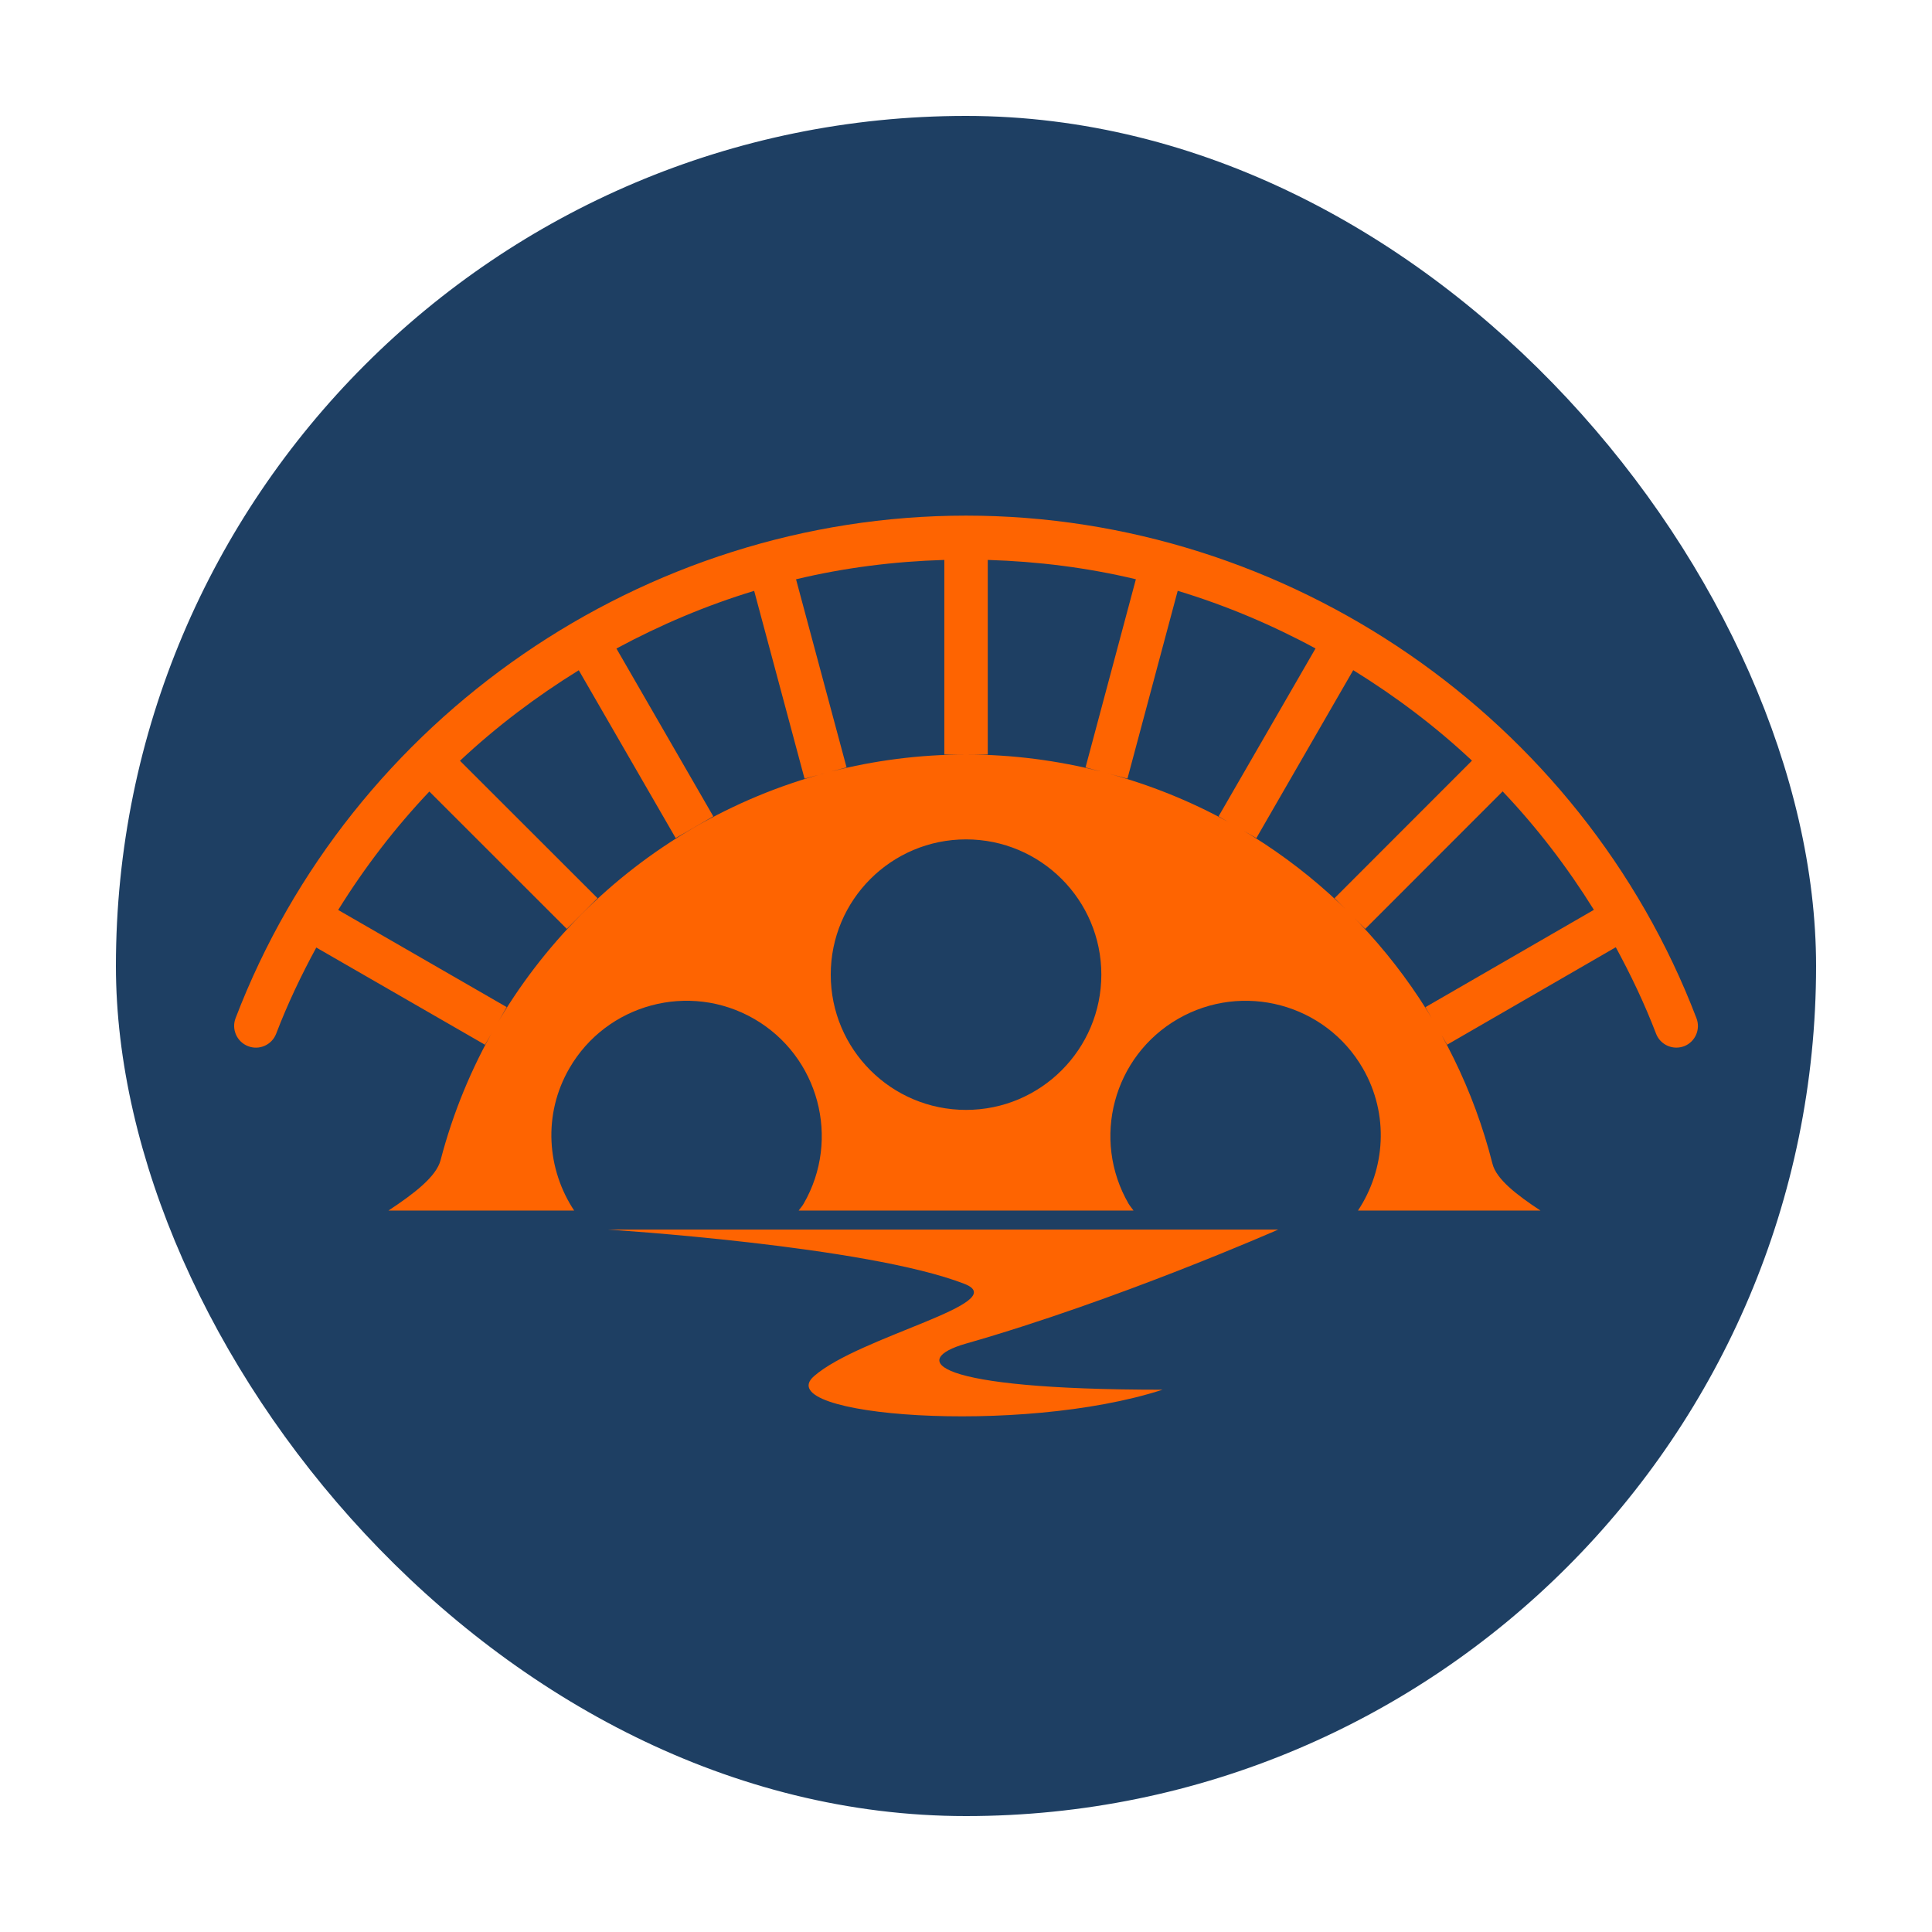
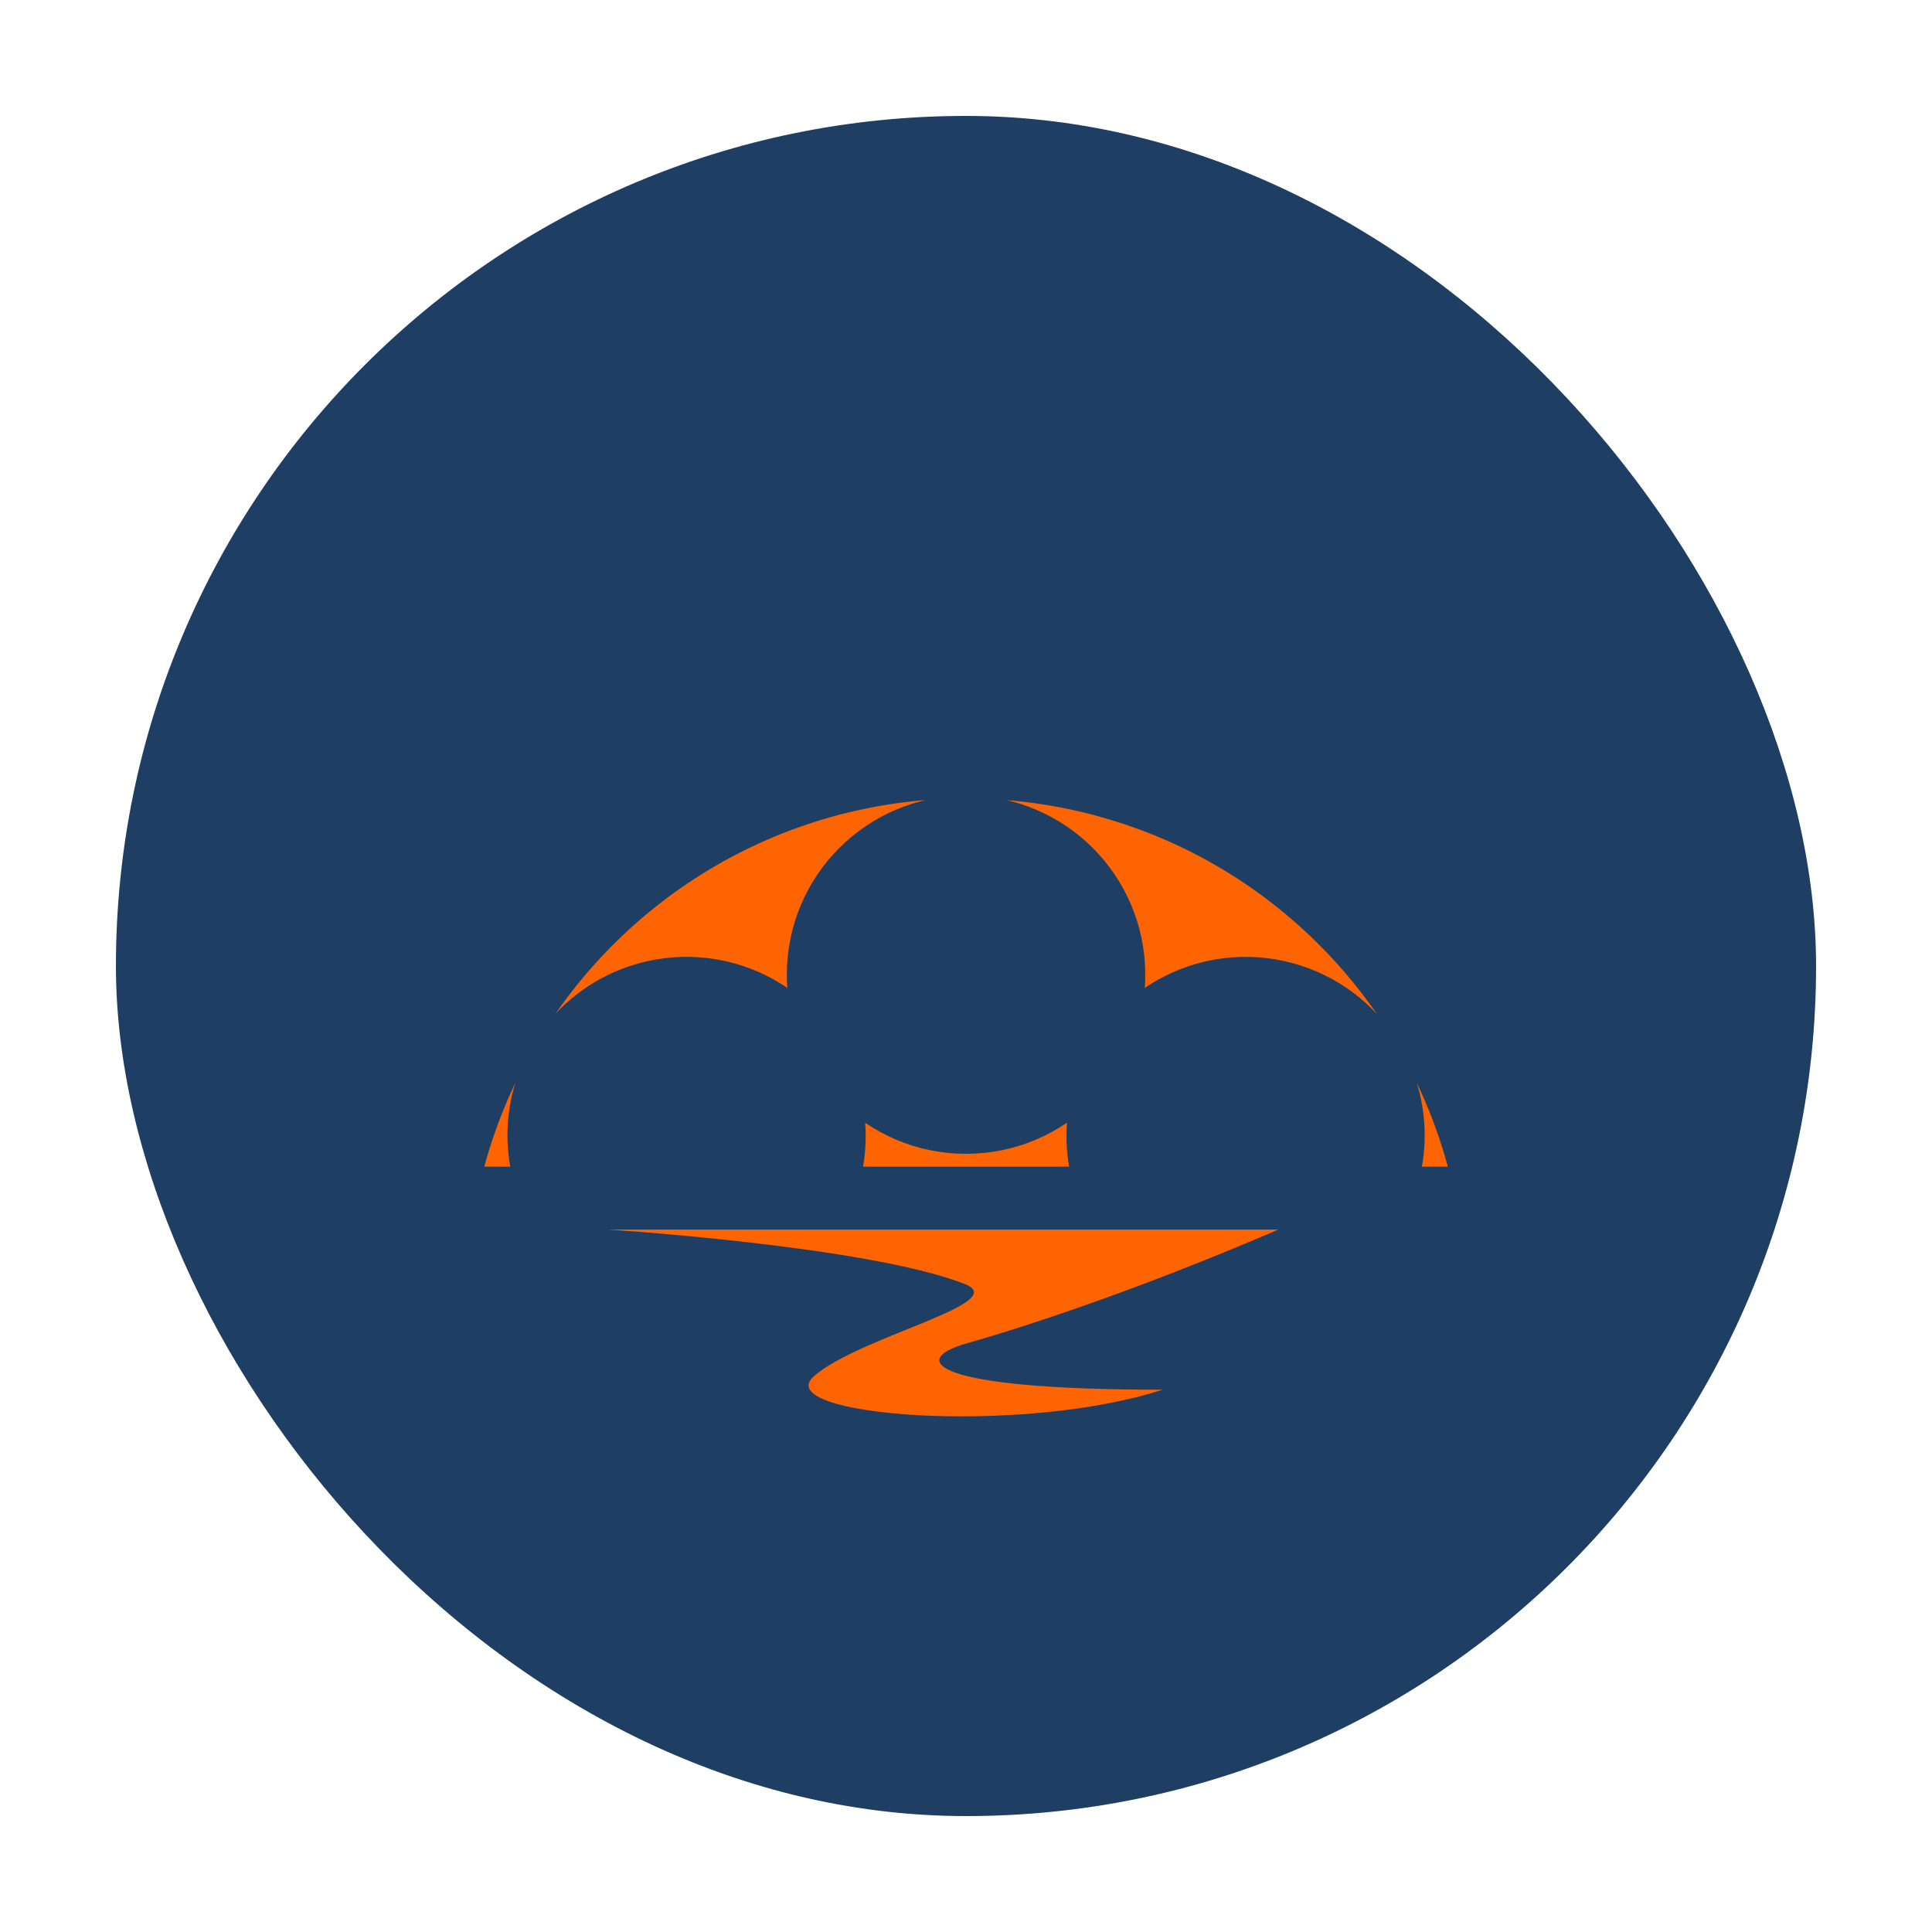
<svg xmlns="http://www.w3.org/2000/svg" fill="#fe6401" version="1.1" id="Capa_1" width="800px" height="800px" viewBox="-5.39 -5.39 44.48 44.48" xml:space="preserve" stroke="#fe6401" stroke-width="0">
  <g id="SVGRepo_bgCarrier" stroke-width="0" transform="translate(2.022,2.022), scale(0.88)">
    <rect x="-5.39" y="-5.39" width="44.48" height="44.48" rx="22.24" fill="#1E3F63" />
  </g>
  <g id="SVGRepo_tracerCarrier" stroke-linecap="round" stroke-linejoin="round" stroke="#1E3F63" stroke-width="2.022">
    <g>
      <g>
        <path d="M33.667,18.051c-2.646-6.921-9.404-11.57-16.816-11.57c-7.411,0-14.169,4.649-16.817,11.569 c-0.099,0.258,0.03,0.547,0.288,0.646c0.257,0.1,0.547-0.029,0.646-0.287c0.263-0.688,0.578-1.348,0.924-1.984l3.884,2.238 l0.499-0.867L2.396,15.56c0.609-0.982,1.312-1.896,2.099-2.727l3.164,3.162l0.707-0.707L5.2,12.125 c0.838-0.786,1.758-1.48,2.735-2.084l2.231,3.864l0.866-0.5L8.802,9.541c1.008-0.544,2.067-0.993,3.171-1.328l1.16,4.324 l0.492-0.133c-4.331,1.154-7.738,4.573-8.871,8.914c-0.099,0.382-0.606,0.769-1.201,1.163h4.276 c-0.631-0.954-0.723-2.215-0.112-3.273c0.858-1.488,2.765-2,4.255-1.141c1.489,0.86,2,2.768,1.14,4.256 c-0.033,0.059-0.078,0.104-0.114,0.158h7.709c-0.037-0.055-0.081-0.102-0.114-0.158c-0.861-1.488-0.353-3.396,1.139-4.256 c1.489-0.857,3.396-0.349,4.255,1.141c0.61,1.06,0.519,2.319-0.113,3.273h4.203c-0.555-0.365-1.018-0.725-1.106-1.078 c-0.856-3.384-3.094-6.218-6.076-7.867l0.64,0.369l2.23-3.866c0.977,0.604,1.896,1.296,2.734,2.083l-3.164,3.166l0.707,0.707 l3.163-3.165c0.788,0.829,1.489,1.744,2.101,2.727l-3.879,2.241l0.5,0.864l3.883-2.244c0.347,0.64,0.663,1.3,0.927,1.99 c0.076,0.199,0.266,0.321,0.467,0.321c0.061,0,0.12-0.011,0.179-0.032C33.638,18.598,33.767,18.309,33.667,18.051z M12.937,7.947 c1.107-0.266,2.252-0.411,3.414-0.446v4.48h0.5h0.5v-4.48c1.16,0.035,2.303,0.18,3.41,0.445l-1.159,4.332l0.352,0.094 c-0.993-0.253-2.031-0.391-3.103-0.391c-1.072,0-2.112,0.137-3.105,0.391l0.354-0.095L12.937,7.947z M16.851,20.163 c-1.721,0-3.115-1.395-3.115-3.114c0-1.72,1.395-3.114,3.115-3.114c1.72,0,3.115,1.395,3.115,3.114 C19.964,18.769,18.57,20.163,16.851,20.163z M22.665,13.405l0.224,0.129c-0.869-0.48-1.804-0.857-2.783-1.121l0.461,0.123 l1.157-4.324c1.104,0.334,2.165,0.782,3.173,1.327L22.665,13.405z" />
        <path d="M16.851,25.543c3.5-1,7.188-2.625,7.188-2.625H8.601c0,0,5.963,0.375,8.213,1.25c1.125,0.438-2.416,1.207-3.463,2.125 c-1.047,0.916,4.75,1.375,8.024,0.312C16.013,26.606,15.54,25.917,16.851,25.543z" />
      </g>
    </g>
  </g>
  <g id="SVGRepo_iconCarrier">
    <g>
      <g>
-         <path d="M33.667,18.051c-2.646-6.921-9.404-11.57-16.816-11.57c-7.411,0-14.169,4.649-16.817,11.569 c-0.099,0.258,0.03,0.547,0.288,0.646c0.257,0.1,0.547-0.029,0.646-0.287c0.263-0.688,0.578-1.348,0.924-1.984l3.884,2.238 l0.499-0.867L2.396,15.56c0.609-0.982,1.312-1.896,2.099-2.727l3.164,3.162l0.707-0.707L5.2,12.125 c0.838-0.786,1.758-1.48,2.735-2.084l2.231,3.864l0.866-0.5L8.802,9.541c1.008-0.544,2.067-0.993,3.171-1.328l1.16,4.324 l0.492-0.133c-4.331,1.154-7.738,4.573-8.871,8.914c-0.099,0.382-0.606,0.769-1.201,1.163h4.276 c-0.631-0.954-0.723-2.215-0.112-3.273c0.858-1.488,2.765-2,4.255-1.141c1.489,0.86,2,2.768,1.14,4.256 c-0.033,0.059-0.078,0.104-0.114,0.158h7.709c-0.037-0.055-0.081-0.102-0.114-0.158c-0.861-1.488-0.353-3.396,1.139-4.256 c1.489-0.857,3.396-0.349,4.255,1.141c0.61,1.06,0.519,2.319-0.113,3.273h4.203c-0.555-0.365-1.018-0.725-1.106-1.078 c-0.856-3.384-3.094-6.218-6.076-7.867l0.64,0.369l2.23-3.866c0.977,0.604,1.896,1.296,2.734,2.083l-3.164,3.166l0.707,0.707 l3.163-3.165c0.788,0.829,1.489,1.744,2.101,2.727l-3.879,2.241l0.5,0.864l3.883-2.244c0.347,0.64,0.663,1.3,0.927,1.99 c0.076,0.199,0.266,0.321,0.467,0.321c0.061,0,0.12-0.011,0.179-0.032C33.638,18.598,33.767,18.309,33.667,18.051z M12.937,7.947 c1.107-0.266,2.252-0.411,3.414-0.446v4.48h0.5h0.5v-4.48c1.16,0.035,2.303,0.18,3.41,0.445l-1.159,4.332l0.352,0.094 c-0.993-0.253-2.031-0.391-3.103-0.391c-1.072,0-2.112,0.137-3.105,0.391l0.354-0.095L12.937,7.947z M16.851,20.163 c-1.721,0-3.115-1.395-3.115-3.114c0-1.72,1.395-3.114,3.115-3.114c1.72,0,3.115,1.395,3.115,3.114 C19.964,18.769,18.57,20.163,16.851,20.163z M22.665,13.405l0.224,0.129c-0.869-0.48-1.804-0.857-2.783-1.121l0.461,0.123 l1.157-4.324c1.104,0.334,2.165,0.782,3.173,1.327L22.665,13.405z" />
        <path d="M16.851,25.543c3.5-1,7.188-2.625,7.188-2.625H8.601c0,0,5.963,0.375,8.213,1.25c1.125,0.438-2.416,1.207-3.463,2.125 c-1.047,0.916,4.75,1.375,8.024,0.312C16.013,26.606,15.54,25.917,16.851,25.543z" />
      </g>
    </g>
  </g>
</svg>